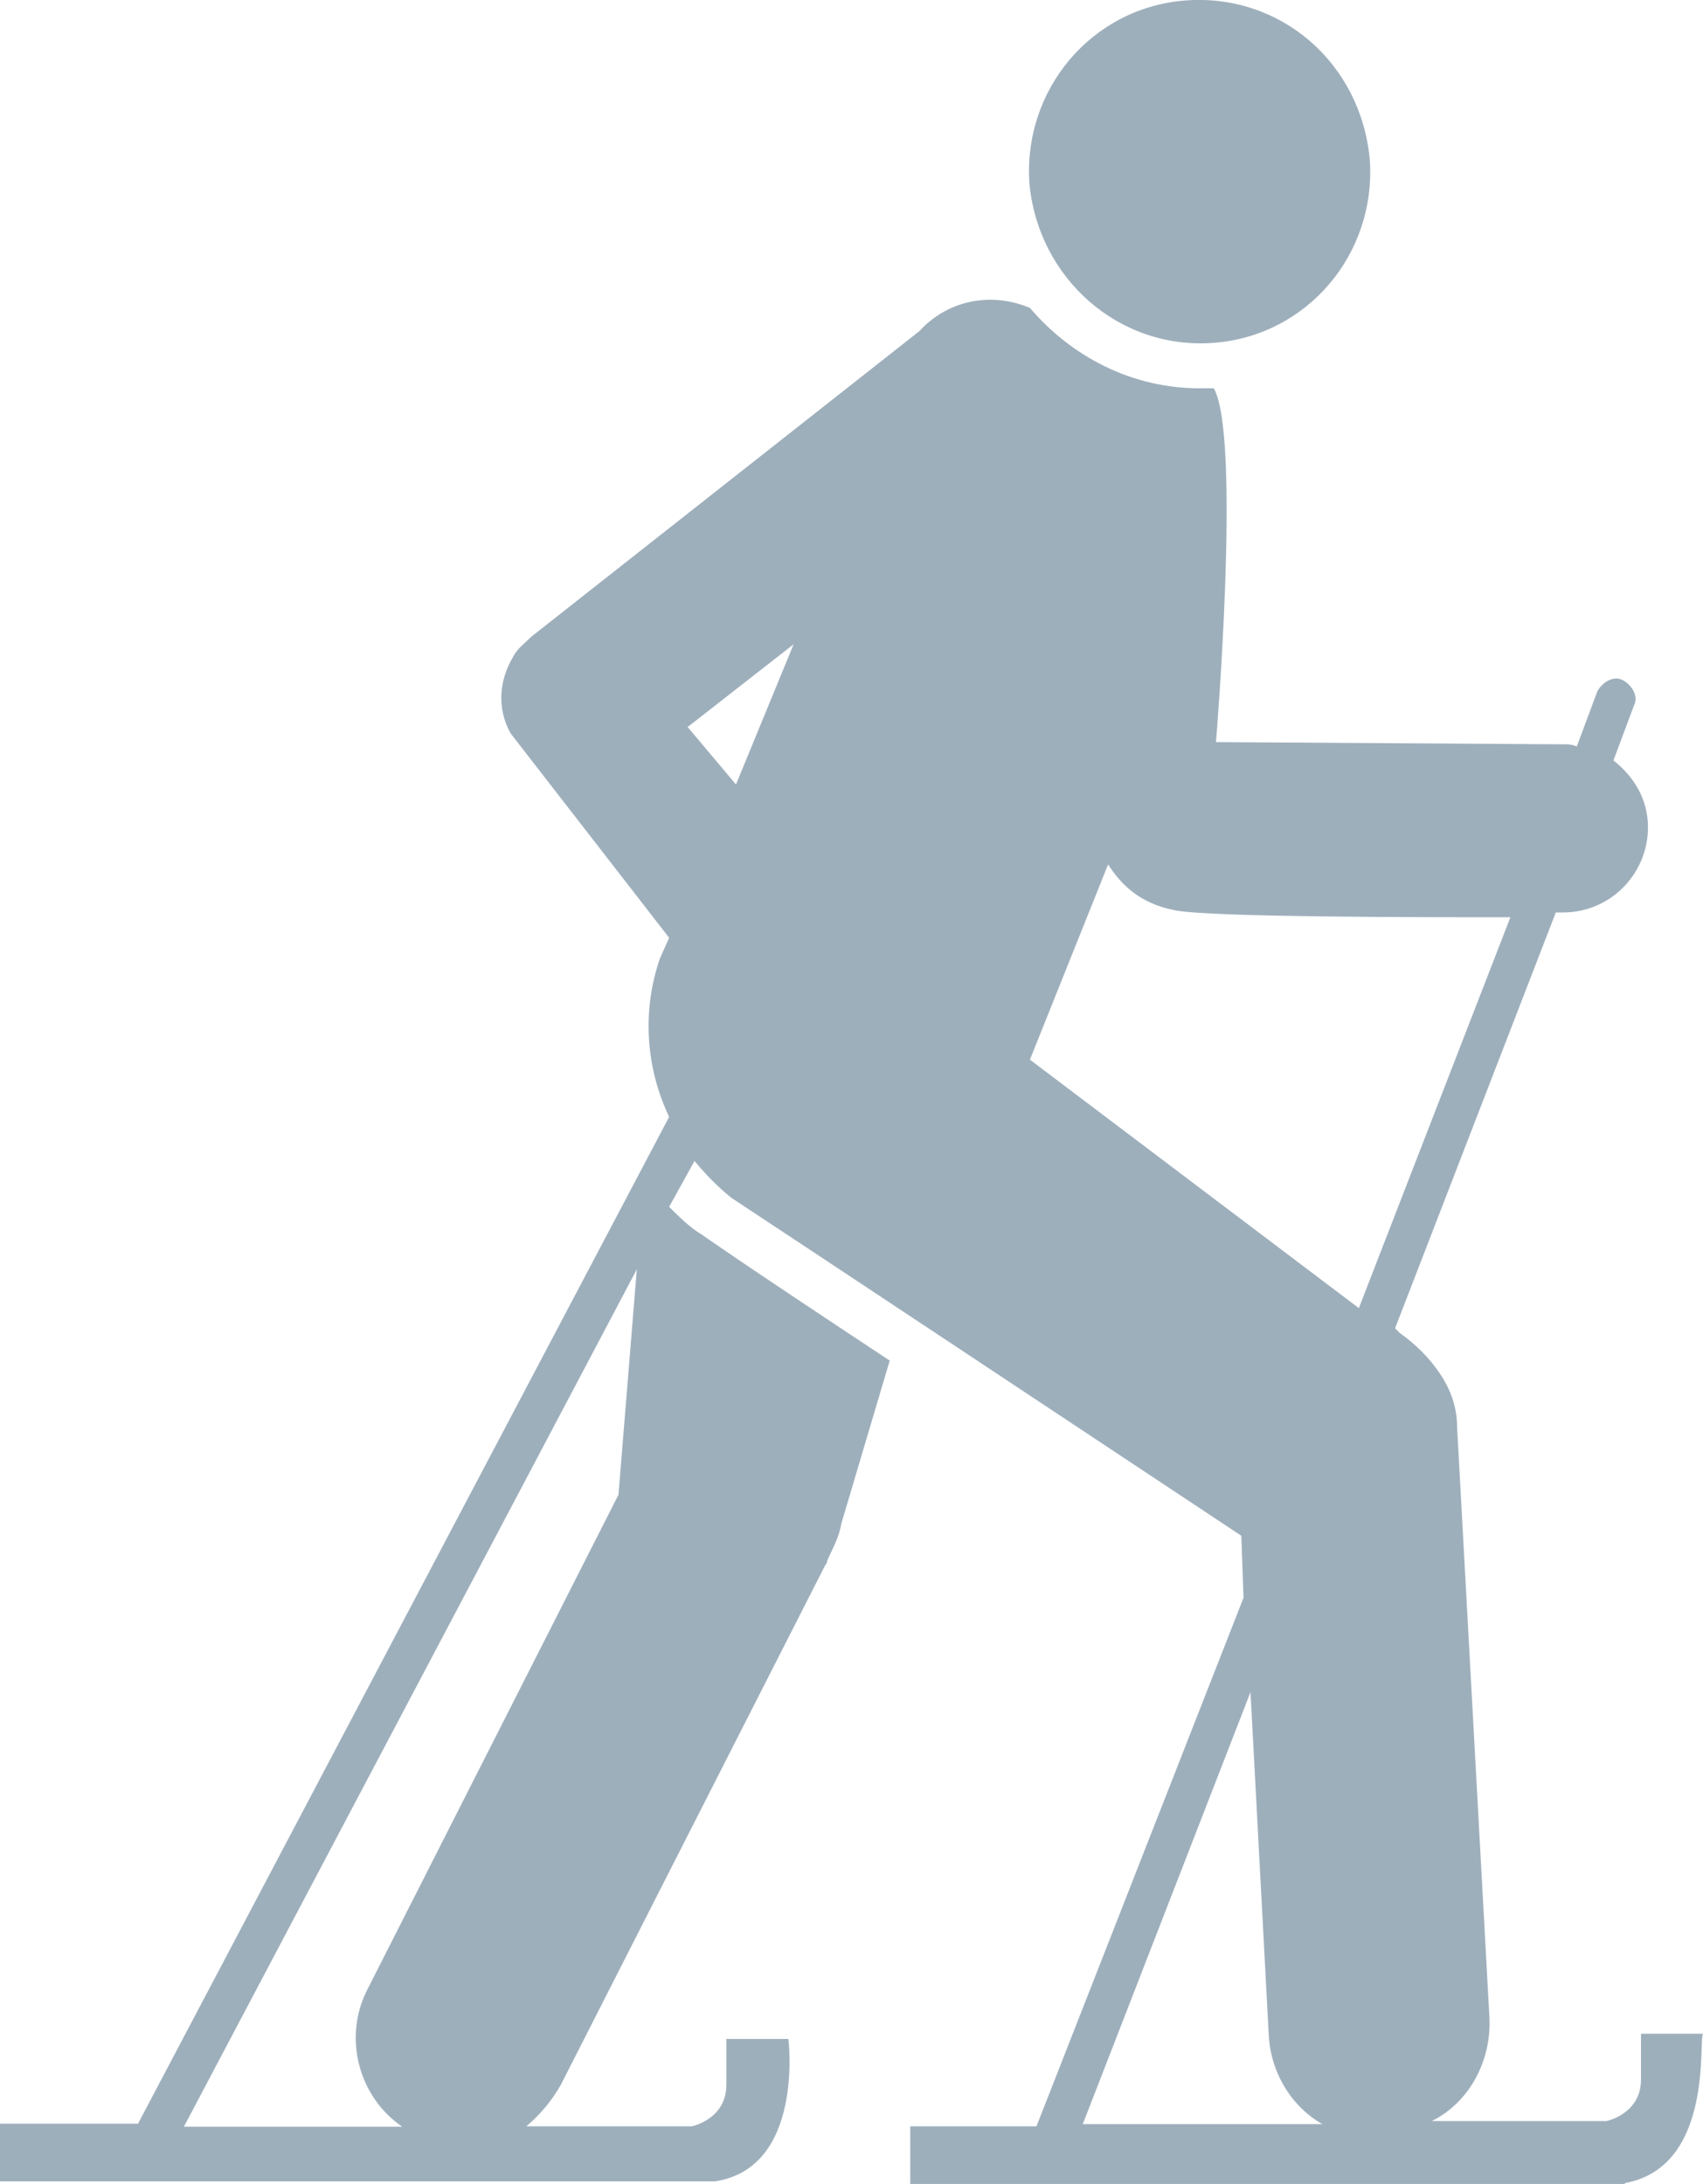
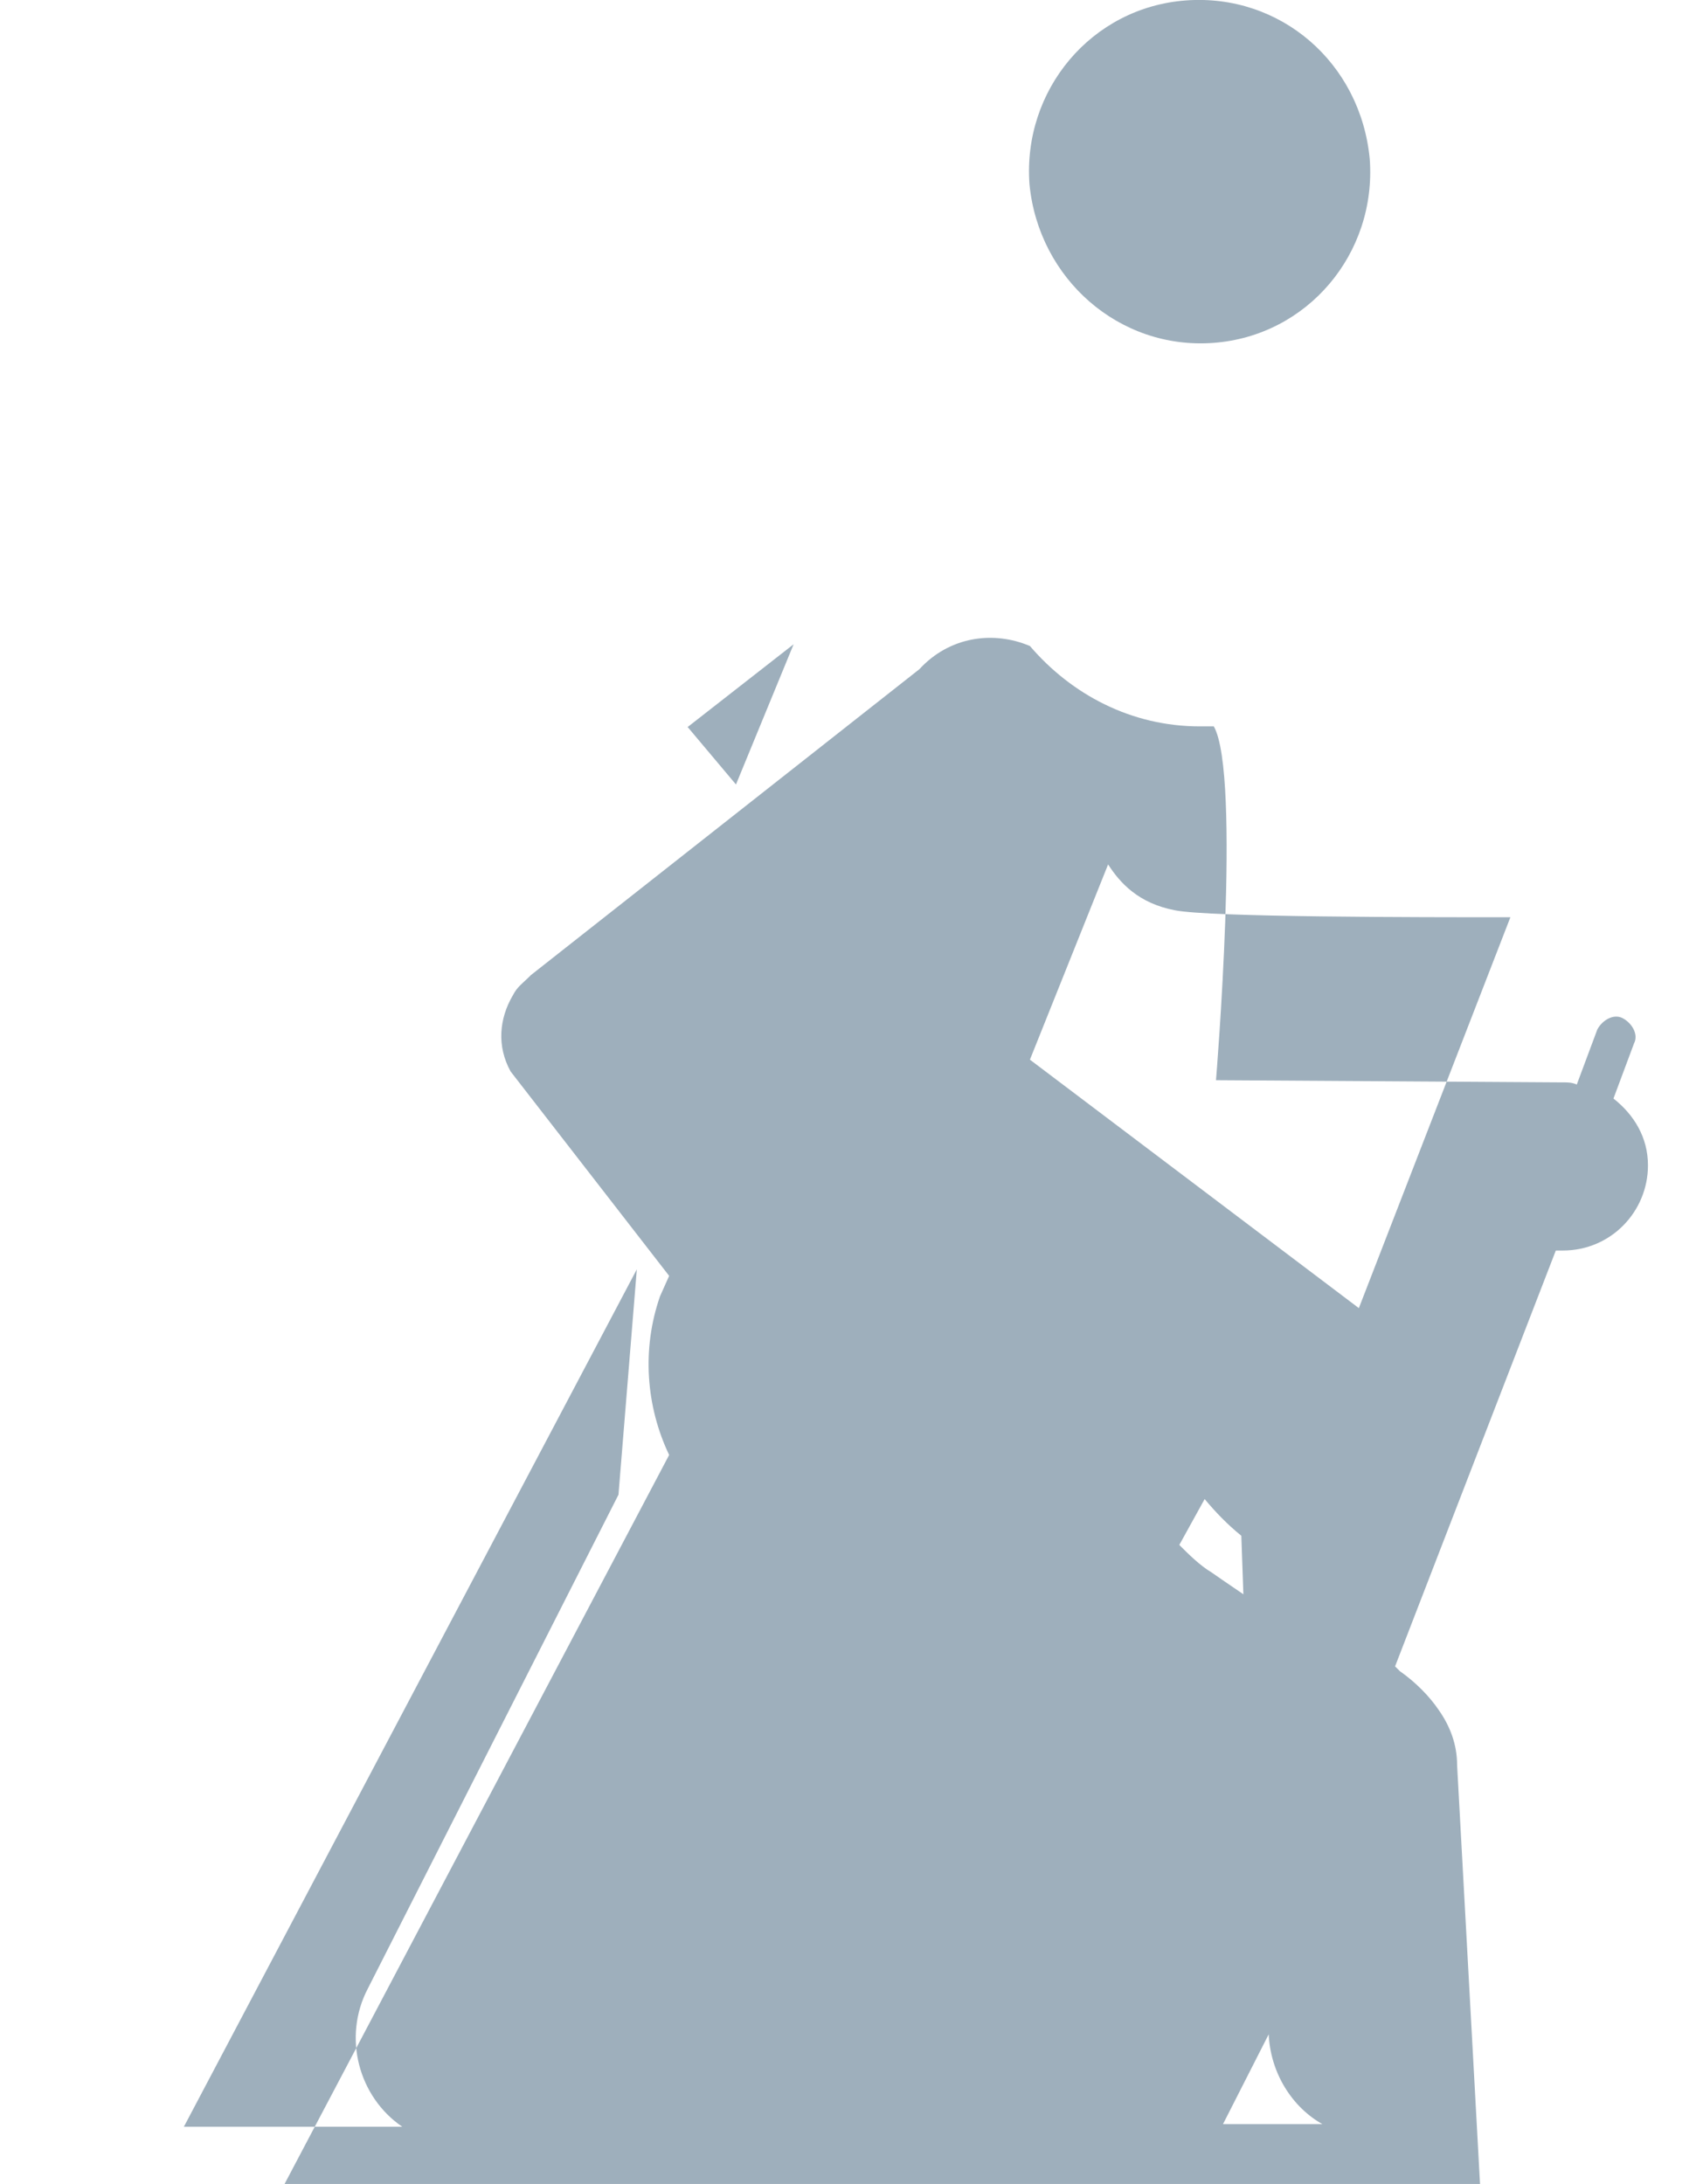
<svg xmlns="http://www.w3.org/2000/svg" id="Layer_2" width="38.99" height="50" viewBox="0 0 38.99 50">
  <defs>
    <style>.cls-1{fill:#9eafbc;stroke-width:0px;}</style>
  </defs>
  <g id="Layer_1-2">
-     <path class="cls-1" d="m23.57,4.22c-.16-2.16,1.42-4.05,3.58-4.21s4,1.42,4.21,3.63c.16,2.16-1.42,4.05-3.58,4.21-2.16.16-4-1.47-4.21-3.63Zm13.63,45.78h-16.36v-1.32h2.89l4.74-12.1-.05-1.42s-11.58-7.68-11.68-7.74c-.32-.26-.58-.53-.84-.84l-.58,1.05c.21.21.47.47.74.63h0c.16.11.74.53,4.31,2.89l-1.11,3.74c-.05.32-.21.58-.32.84,0,.05-.05.11-.05.11l-6.05,11.89c-.21.37-.47.68-.79.95h3.79s.79-.16.79-.95v-1.05h1.42s.37,2.95-1.68,3.26H0v-1.32h3.16l12.16-23.05c-.53-1.11-.63-2.42-.21-3.63l.21-.47-3.63-4.68c-.32-.58-.26-1.21.05-1.74.11-.21.21-.26.42-.47l8.89-7c.68-.74,1.68-.89,2.53-.53h0c.95,1.11,2.32,1.84,3.89,1.84h.32c.63,1.11.05,8.1.05,8.1l7.89.05h.05c.11,0,.21,0,.32.05l.47-1.26c.11-.21.37-.37.58-.26s.37.37.26.58l-.47,1.26c.47.37.79.89.79,1.53,0,1.05-.84,1.95-1.95,1.95h-.16l-3.68,9.52.11.11c.37.26.68.58.89.89.26.37.42.79.42,1.26l.74,13.52c.05,1-.47,1.95-1.32,2.37h4s.79-.16.79-.95v-1.05h1.42c-.11.11.26,3.05-1.79,3.42ZM14.58,29.06l-10.37,19.63h5c-1-.68-1.37-2.05-.79-3.16l5.74-11.31h0l.42-5.16Zm1.16-12.42l1.11,1.32,1.32-3.21-2.42,1.89Zm15.37,13.31l3.47-8.95c-2.1,0-6.89,0-7.68-.16-.84-.16-1.26-.63-1.53-1.05l-1.79,4.47,7.52,5.68Zm-.74,18.73c-.74-.37-1.26-1.16-1.32-2.05l-.42-7.89-3.84,9.89h5.58v.05Z" />
+     <path class="cls-1" d="m23.57,4.22c-.16-2.16,1.42-4.05,3.58-4.21s4,1.42,4.21,3.63c.16,2.16-1.42,4.05-3.58,4.21-2.16.16-4-1.47-4.21-3.63Zm13.63,45.78h-16.36v-1.32h2.89l4.74-12.1-.05-1.42c-.32-.26-.58-.53-.84-.84l-.58,1.05c.21.21.47.47.74.63h0c.16.11.74.53,4.31,2.89l-1.11,3.74c-.05.32-.21.58-.32.84,0,.05-.05.11-.05.11l-6.05,11.89c-.21.37-.47.68-.79.95h3.79s.79-.16.79-.95v-1.05h1.42s.37,2.95-1.68,3.26H0v-1.32h3.16l12.16-23.05c-.53-1.11-.63-2.42-.21-3.63l.21-.47-3.63-4.68c-.32-.58-.26-1.21.05-1.74.11-.21.21-.26.42-.47l8.89-7c.68-.74,1.68-.89,2.53-.53h0c.95,1.11,2.32,1.84,3.89,1.84h.32c.63,1.11.05,8.1.05,8.1l7.89.05h.05c.11,0,.21,0,.32.05l.47-1.26c.11-.21.37-.37.58-.26s.37.37.26.58l-.47,1.26c.47.37.79.89.79,1.53,0,1.05-.84,1.95-1.95,1.95h-.16l-3.68,9.52.11.11c.37.26.68.58.89.89.26.37.42.79.42,1.26l.74,13.52c.05,1-.47,1.95-1.32,2.37h4s.79-.16.79-.95v-1.05h1.42c-.11.11.26,3.05-1.79,3.42ZM14.58,29.06l-10.37,19.63h5c-1-.68-1.37-2.05-.79-3.16l5.74-11.31h0l.42-5.16Zm1.16-12.42l1.11,1.32,1.32-3.21-2.42,1.89Zm15.37,13.31l3.47-8.95c-2.1,0-6.89,0-7.68-.16-.84-.16-1.26-.63-1.53-1.05l-1.79,4.47,7.52,5.68Zm-.74,18.73c-.74-.37-1.26-1.16-1.32-2.05l-.42-7.89-3.84,9.89h5.58v.05Z" />
  </g>
</svg>